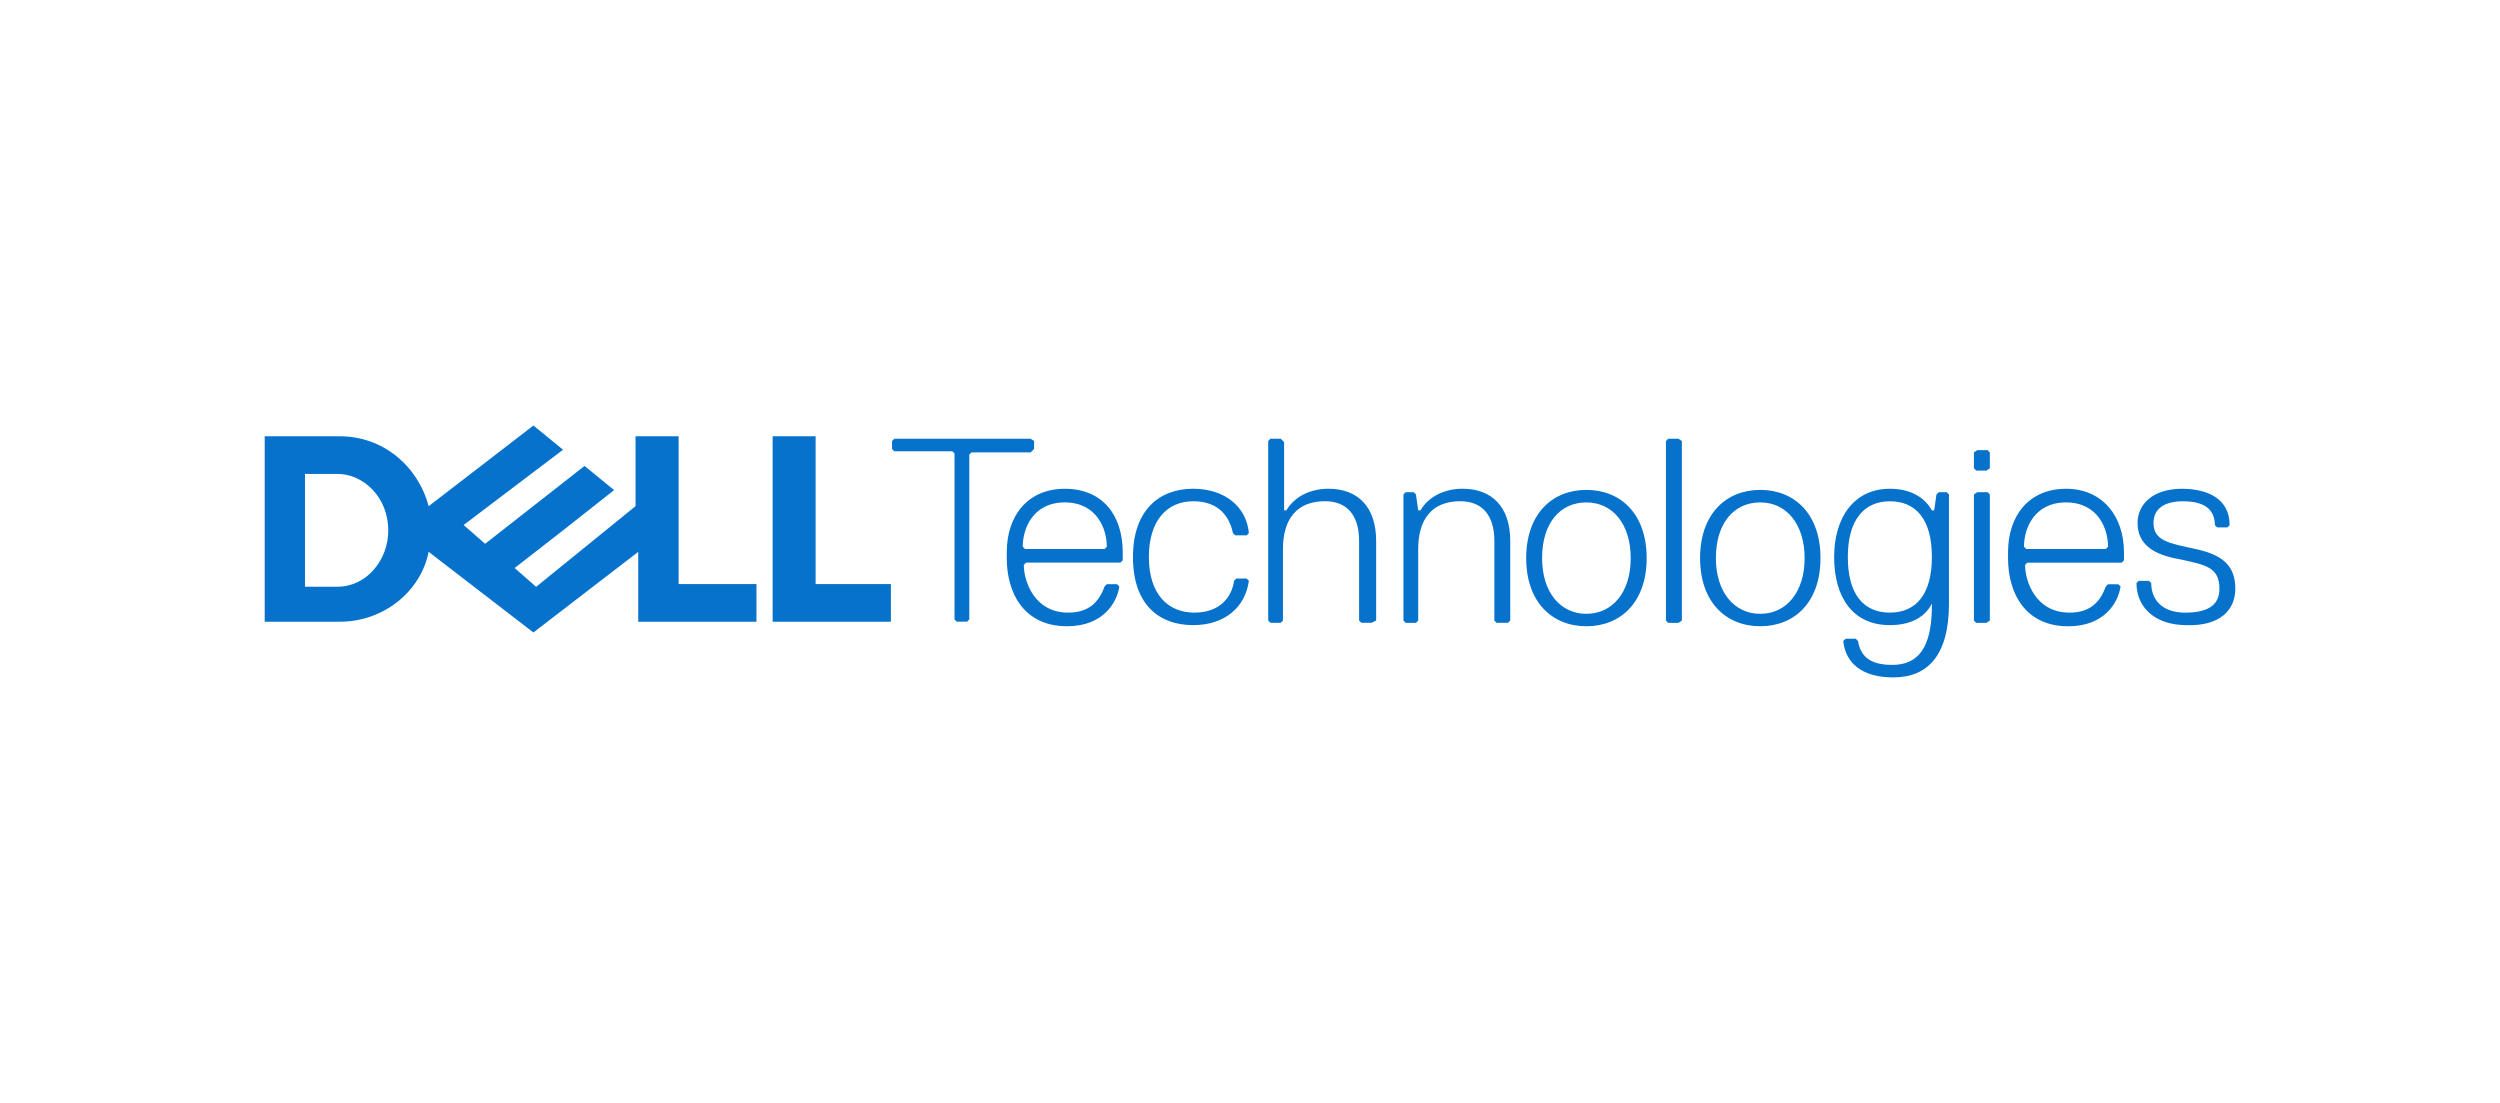
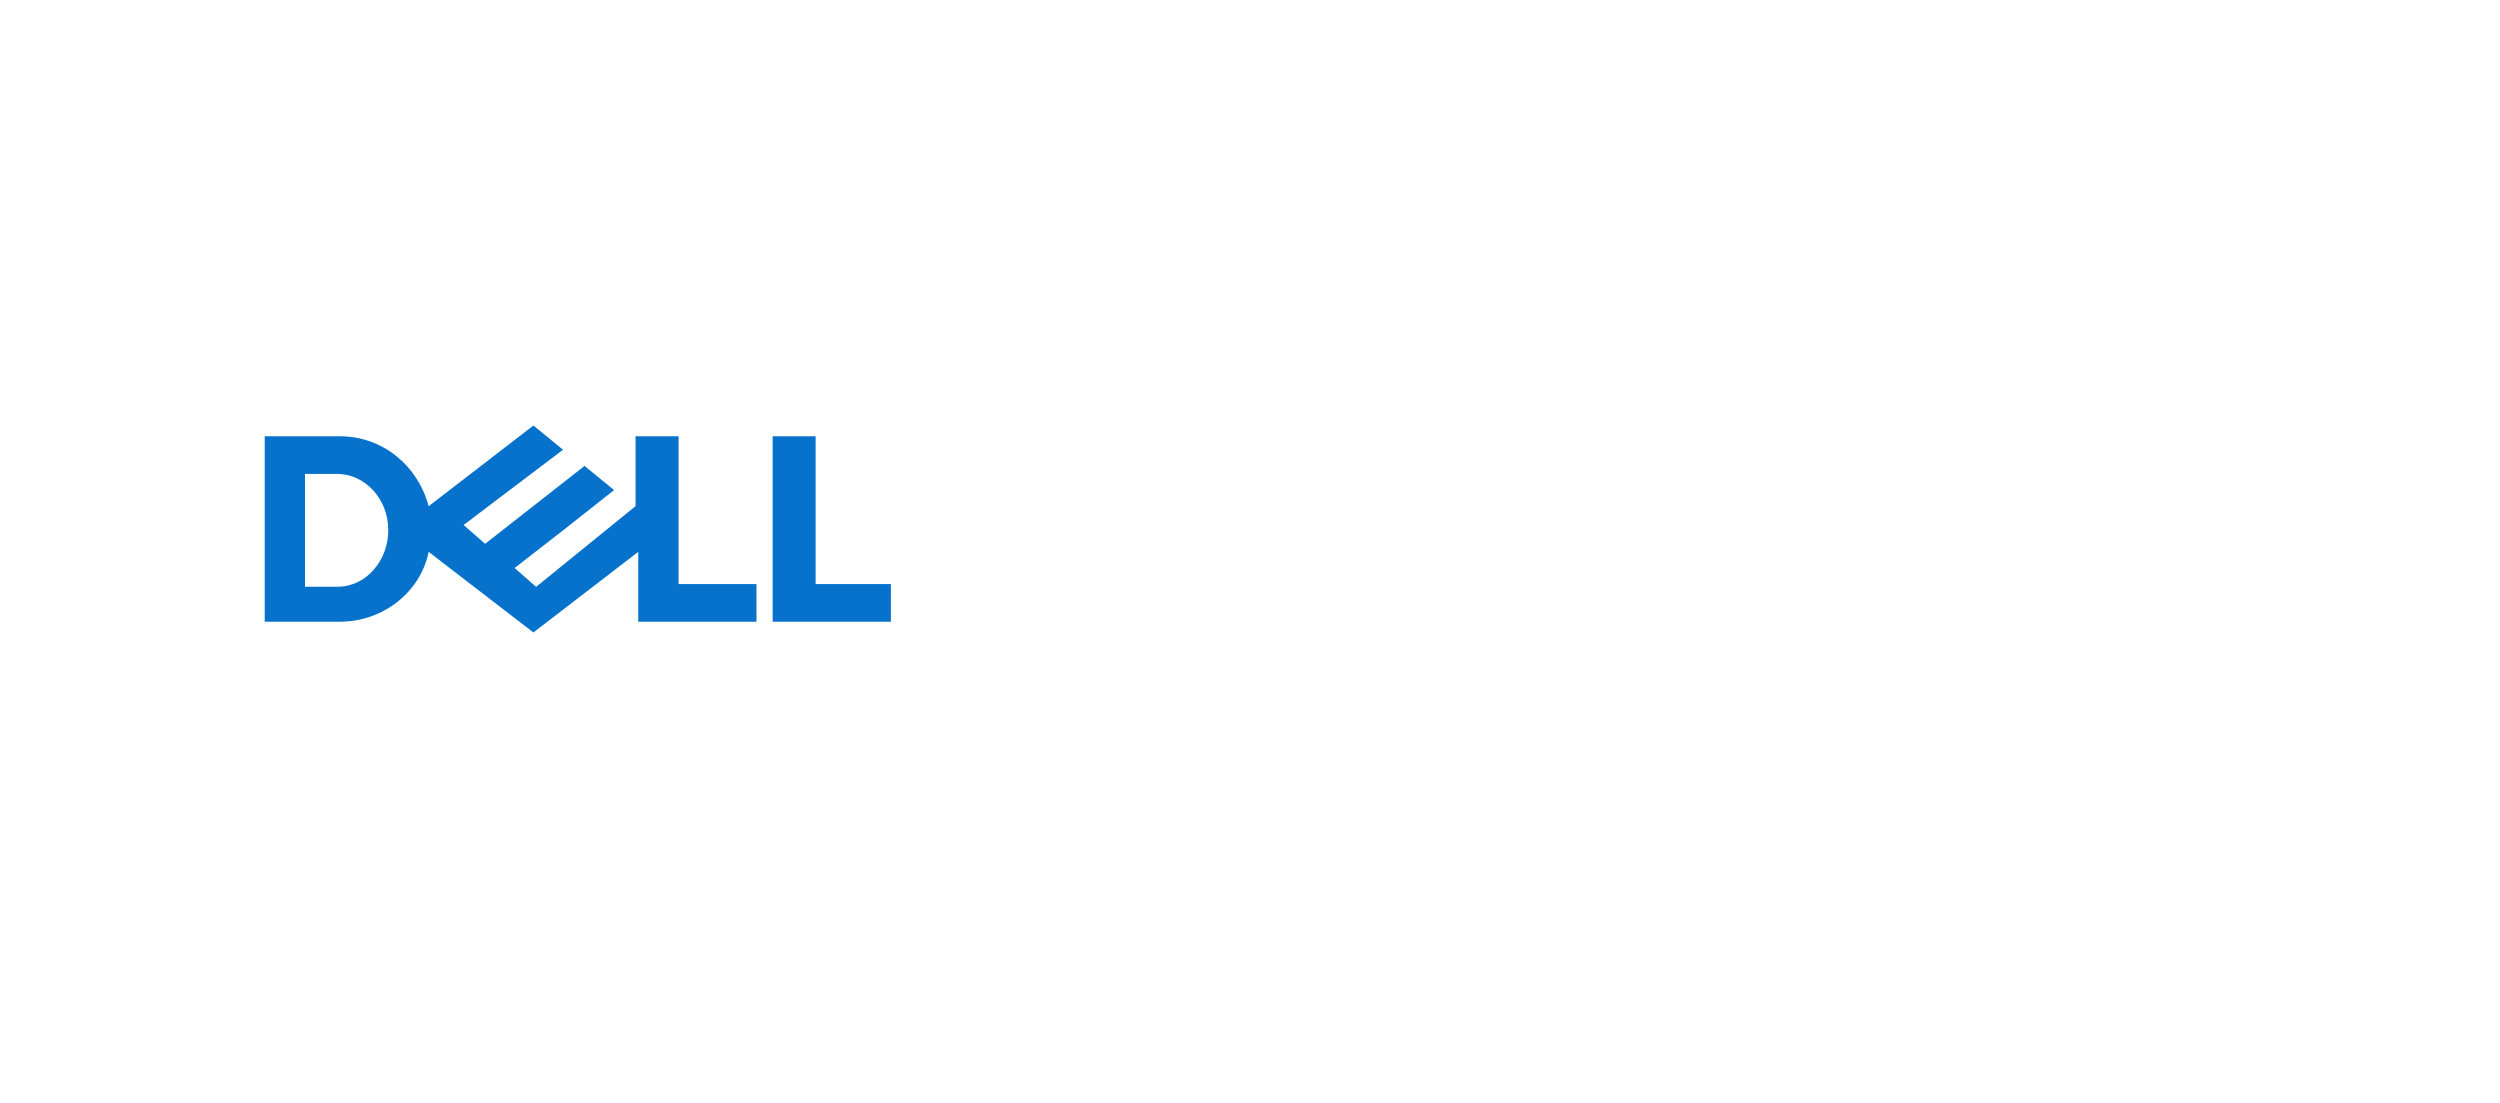
<svg xmlns="http://www.w3.org/2000/svg" id="Layer_1" width="170" height="75" viewBox="0 0 170 75">
  <defs>
    <style>.cls-1{fill:#0672cb;}</style>
  </defs>
-   <path class="cls-1" d="m70.318,30.531v-.54l-.233-.156h-9.272l-.154.154v.542l.154.154h3.94l.154.154v11.282l.154.154h.696l.154-.154v-11.204l.154-.156h4.02l.231-.231Zm2.088,2.706c-2.473,0-3.946,1.775-3.946,4.325v.389c0,2.473,1.238,4.634,4.098,4.634,2.473,0,3.4-1.623,3.555-2.704l-.153-.153h-.698l-.153.153c-.387,1.081-1.085,1.777-2.475,1.777-2.319,0-3.015-2.164-3.015-3.246l.158-.153h6.412l.156-.156v-.542c0-2.55-1.39-4.325-3.94-4.325h0Zm0,.927c1.081,0,1.794.445,2.239,1.042.445.599.618,1.353.618,1.971l-.153.156h-5.408l-.156-.156c0-.618.173-1.372.618-1.971.443-.597,1.159-1.042,2.243-1.042Zm5.717,3.709c0-2.475,1.236-3.787,3.015-3.787s2.472,1.081,2.702,2.164l.154.154h.774l.154-.154c-.154-1.777-1.623-3.015-3.787-3.015-2.319,0-4.094,1.47-4.094,4.638,0,3.246,1.775,4.636,4.094,4.636,2.164,0,3.555-1.236,3.787-3.015l-.154-.153h-.696l-.154.154c-.154,1.079-.927,2.163-2.704,2.163s-3.091-1.236-3.091-3.785h0Zm15.455,4.327v-5.41c0-2.317-1.236-3.555-3.246-3.555-1.236,0-2.317.54-2.859,1.47h-.154v-4.64l-.233-.233h-.694l-.154.154v12.209l.154.156h.694l.154-.154v-4.869c0-2.01.929-3.246,2.861-3.246,1.468,0,2.317.927,2.317,2.704v5.41l.154.154h.696l.309-.154v.002Zm9.119,0v-5.41c0-2.317-1.236-3.555-3.246-3.555-1.236,0-2.319.54-2.859,1.47h-.154l-.154-1.083-.154-.154h-.542l-.154.154v8.578l.154.154h.696l.154-.154v-4.871c0-2.01.927-3.246,2.859-3.246,1.468,0,2.319.927,2.319,2.704v5.41l.154.154h.772l.154-.154v.002Zm5.178-8.887c-2.317,0-4.094,1.625-4.094,4.638s1.777,4.634,4.094,4.634,4.098-1.619,4.098-4.634-1.779-4.638-4.098-4.638Zm0,.851c.89,0,1.643.368,2.174,1.024.532.659.839,1.604.839,2.764s-.307,2.105-.838,2.762c-.532.657-1.286,1.024-2.176,1.024-.844.015-1.648-.363-2.174-1.024-.53-.655-.838-1.602-.838-2.762,0-1.199.307-2.144.838-2.792.532-.648,1.284-.996,2.174-.996Zm6.492,8.036v-12.209l-.233-.156h-.694l-.156.154v12.211l.156.154h.694l.233-.154Zm5.334-8.887c-2.319,0-4.096,1.625-4.096,4.638s1.777,4.634,4.094,4.634,4.094-1.619,4.094-4.634-1.775-4.638-4.094-4.638h.002Zm0,.851c.888,0,1.638.368,2.17,1.024.53.659.843,1.604.843,2.764s-.313,2.105-.843,2.762c-.524.661-1.327,1.039-2.17,1.024-.844.015-1.648-.363-2.174-1.024-.534-.657-.847-1.602-.847-2.762,0-1.199.311-2.144.843-2.792.53-.648,1.284-.996,2.174-.996h.004Zm8.807-.927c-2.473,0-3.787,2.006-3.787,4.634,0,2.704,1.238,4.638,3.787,4.638,1.623,0,2.475-.696,2.861-1.468v.076c0,2.319-.54,4.096-2.704,4.096-1.623,0-2.164-.692-2.319-1.619l-.156-.158h-.694l-.156.156c.154,1.47,1.24,2.472,3.402,2.472,2.319,0,3.787-1.468,3.787-5.023v-7.418l-.156-.153h-.54l-.154.153-.156,1.083h-.153c-.385-.696-1.238-1.47-2.861-1.47v.002Zm0,.851c.89,0,1.604.305,2.097.934.493.627.763,1.575.763,2.849s-.27,2.222-.763,2.849c-.493.629-1.21.938-2.097.938s-1.604-.309-2.097-.938c-.493-.627-.759-1.575-.759-2.849,0-1.236.266-2.183.759-2.821.493-.637,1.21-.962,2.097-.962Zm6.8-2.243v-1.081l-.154-.154h-.694l-.233.154v1.081l.154.154h.696l.231-.154Zm0,10.355v-8.578l-.154-.154h-.694l-.233.154v8.578l.154.154h.696l.231-.154Zm5.178-8.963c-2.473,0-3.94,1.775-3.94,4.325v.391c0,2.472,1.236,4.634,4.094,4.634,2.475,0,3.402-1.625,3.557-2.706l-.156-.153h-.694l-.156.153c-.387,1.081-1.079,1.777-2.472,1.777-2.319,0-3.015-2.164-3.015-3.246l.158-.153h6.412l.156-.156v-.54c0-2.475-1.47-4.327-3.944-4.327h0Zm0,.927c1.081,0,1.798.445,2.243,1.042.445.599.618,1.353.618,1.973l-.156.154h-5.408l-.153-.156c0-.618.173-1.372.618-1.971.445-.597,1.158-1.042,2.239-1.042h0Zm11.515,5.872c0-1.623-.927-2.317-2.704-2.704s-2.859-.54-2.859-1.777c0-.927.694-1.468,2.01-1.468,1.621,0,2.163.696,2.163,1.623l.154.154h.696l.154-.154c0-1.777-1.47-2.473-3.246-2.473-2.01,0-3.015,1.083-3.015,2.319,0,1.468,1.083,2.164,2.861,2.473,1.777.385,2.704.54,2.704,2.01,0,.927-.54,1.621-2.319,1.621-1.623,0-2.317-.927-2.317-2.01l-.156-.153h-.694l-.154.154c0,1.623,1.236,2.859,3.4,2.859,2.241.078,3.322-1.005,3.322-2.473h0Z" />
  <path class="cls-1" d="m60.58,39.719v2.557h-8.04v-12.609h2.922v10.05h5.118v.002Zm-24.308-10.783l-7.124,5.485c-.731-2.741-3.108-4.753-6.03-4.753h-5.118v12.609h5.118c2.922,0,5.481-2.01,6.03-4.751l7.124,5.483,7.128-5.483v4.751h8.04v-2.559h-5.295v-10.05h-2.928v4.75l-6.761,5.487-1.461-1.28,3.29-2.559,3.473-2.741-2.01-1.641-6.761,5.295-1.461-1.279,6.76-5.118-2.01-1.643h-.004Zm-15.533,3.29h2.192c.456,0,.905.102,1.316.29s.789.465,1.109.806c.32.344.581.752.763,1.215.182.462.283.979.283,1.526,0,.503-.089.992-.257,1.446-.169.454-.415.871-.726,1.226-.307.354-.676.644-1.096.847-.419.203-.89.316-1.392.316h-2.192v-7.673Z" />
</svg>